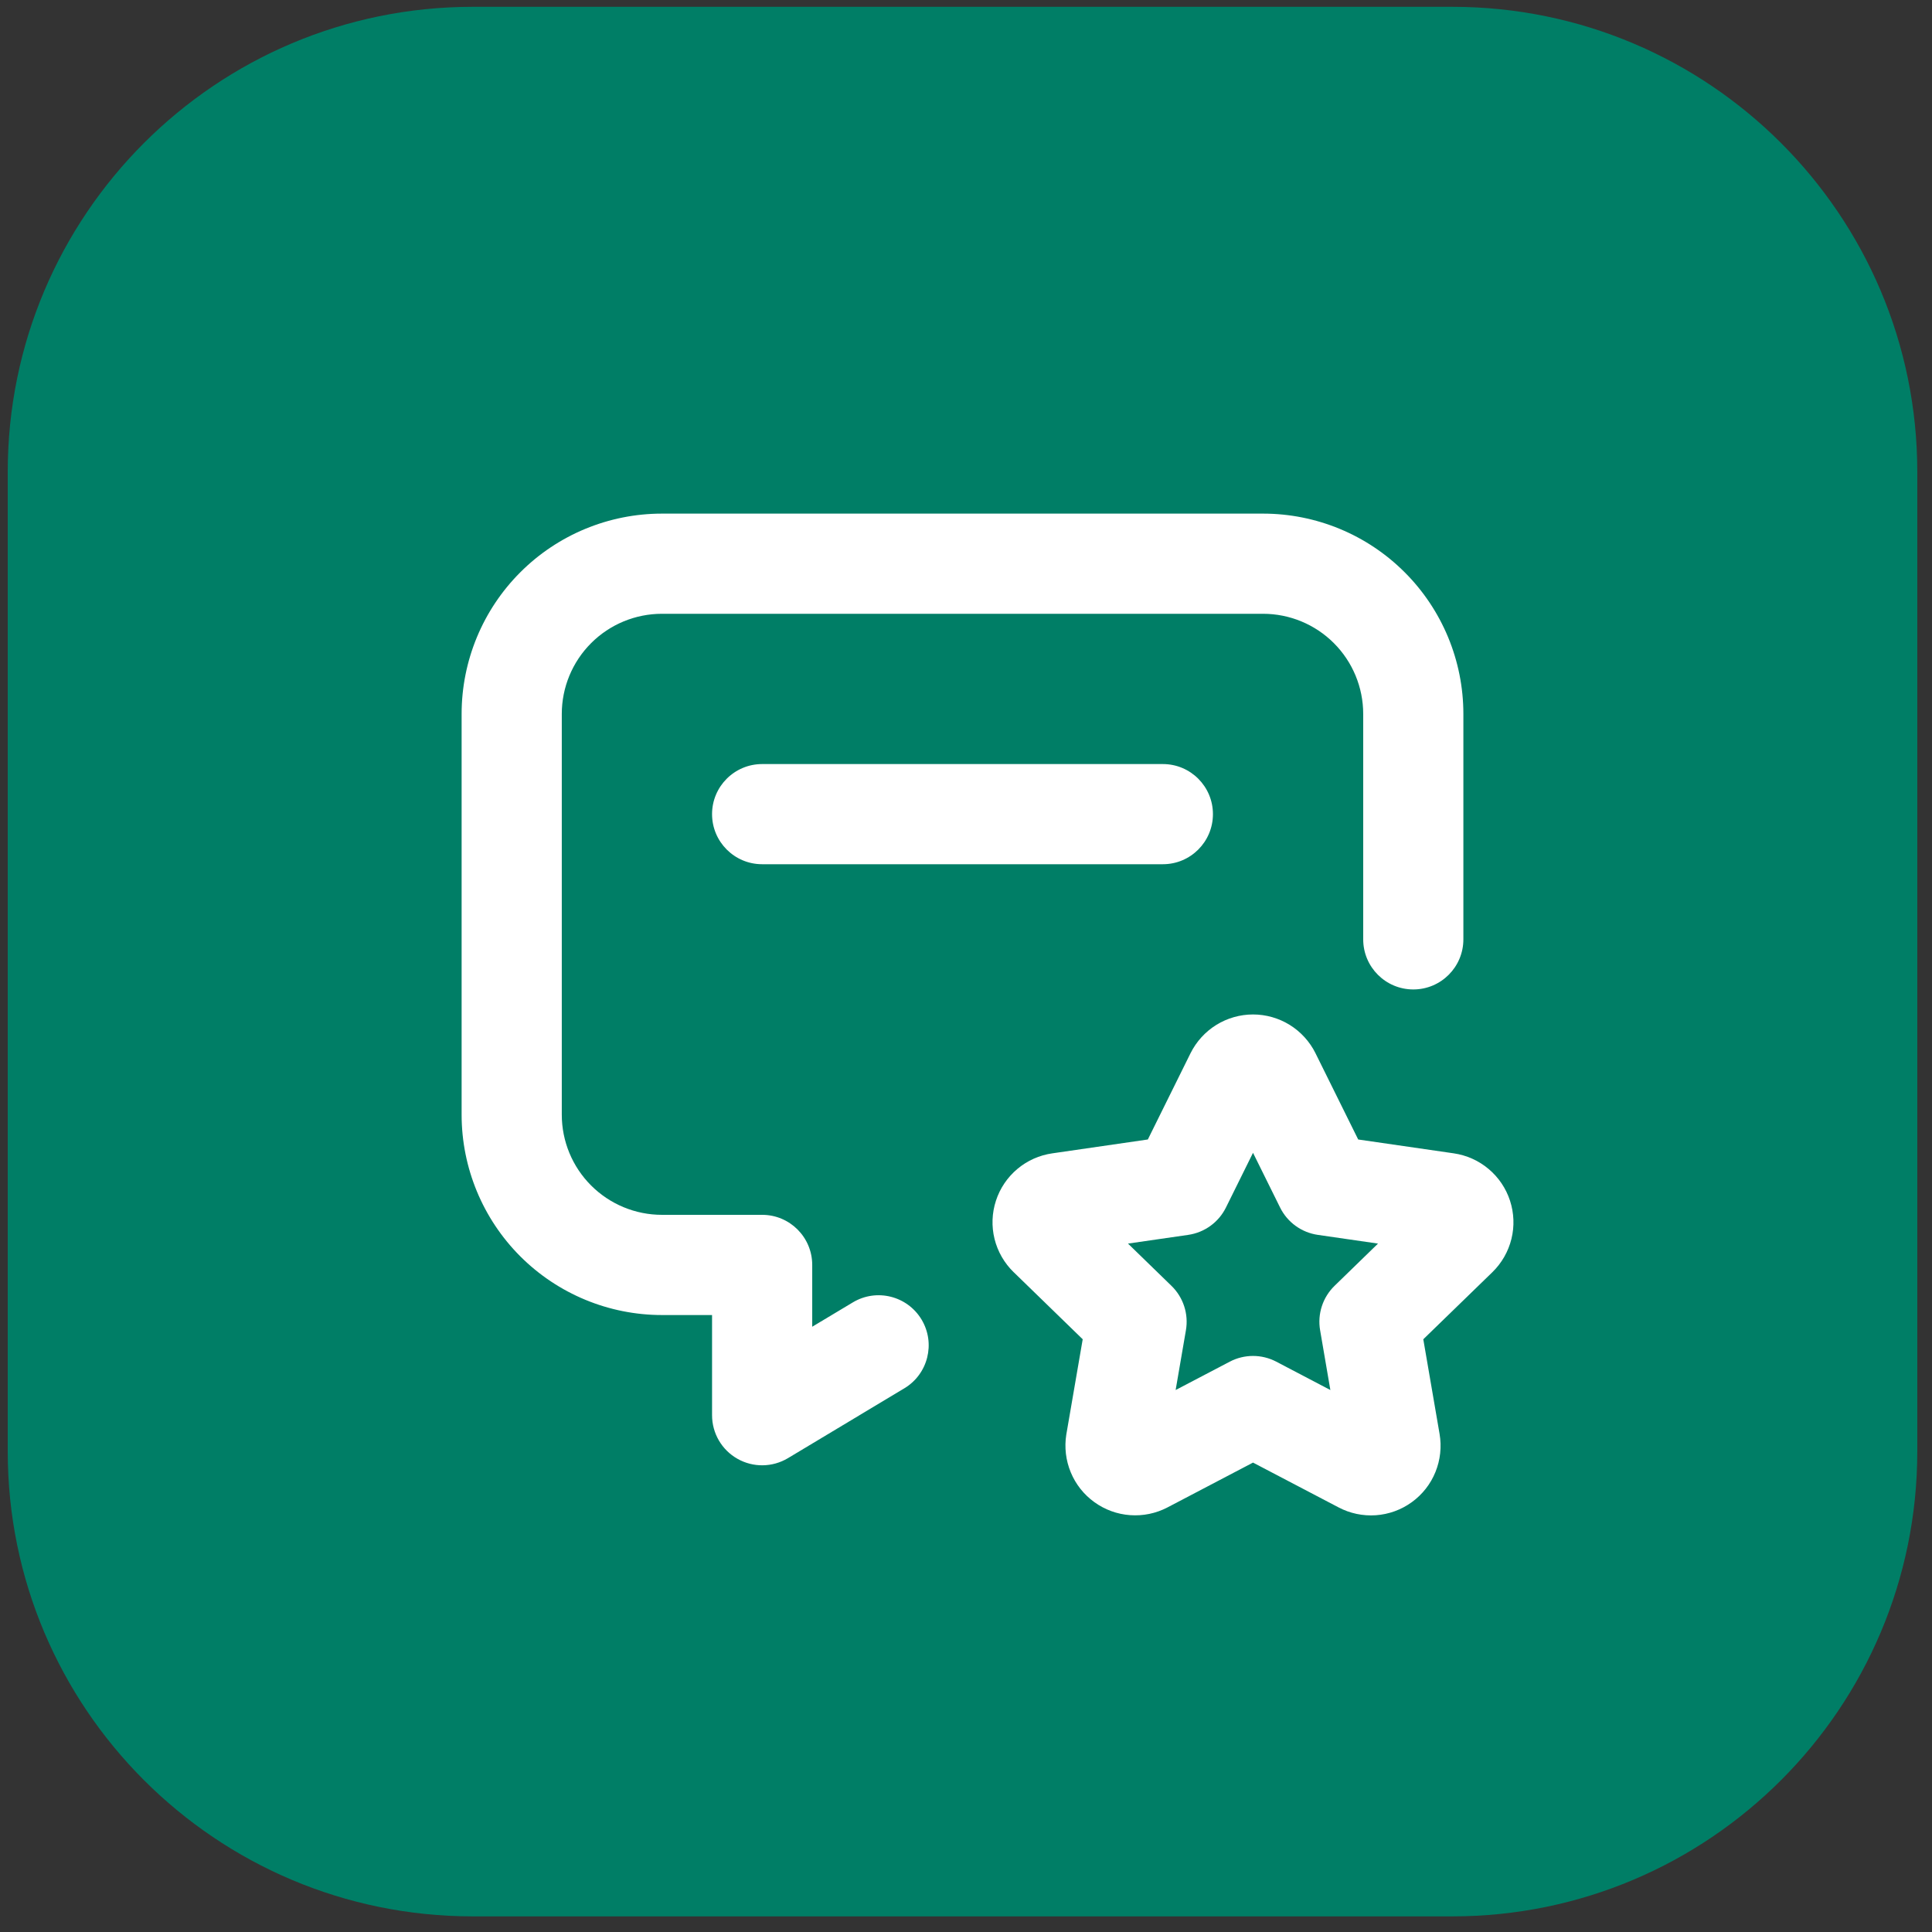
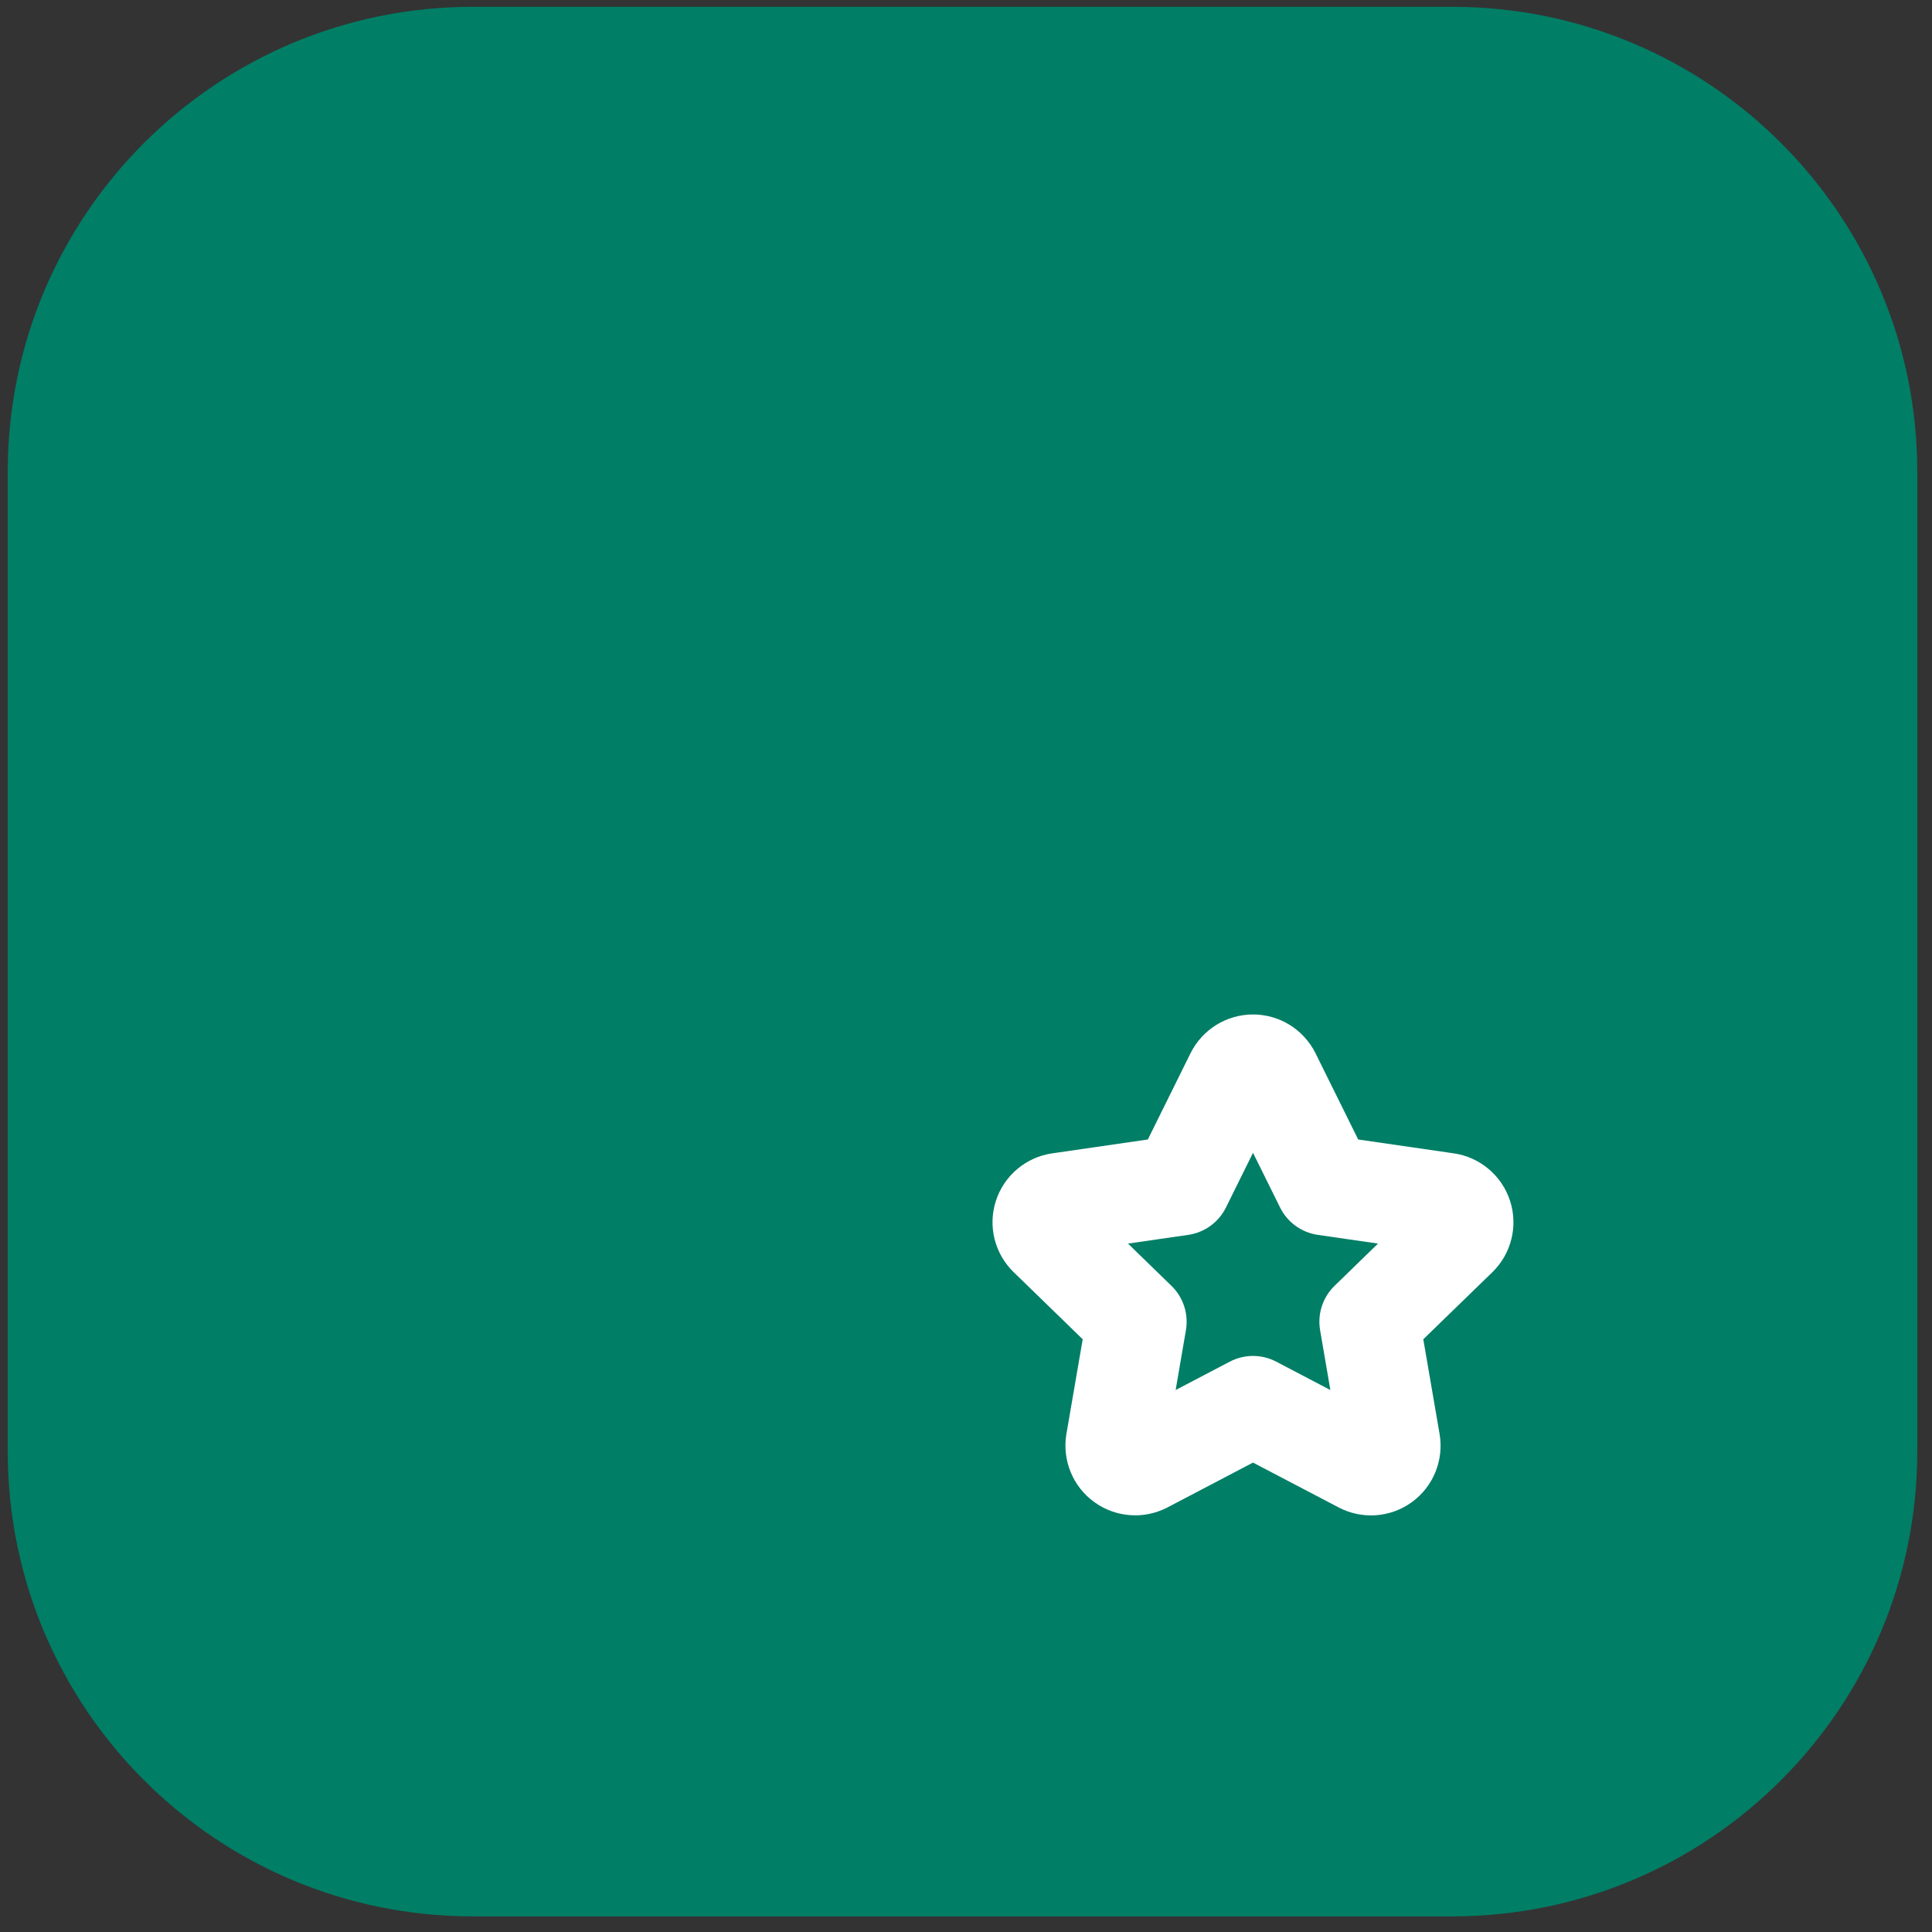
<svg xmlns="http://www.w3.org/2000/svg" viewBox="0 0 59.00 59.00" data-guides="{&quot;vertical&quot;:[],&quot;horizontal&quot;:[]}">
  <rect x="0" y="0" width="59.00" height="59.00" fill="#333333" stroke="none" />
  <defs />
  <path fill="#007e66" stroke="none" fill-opacity="1" stroke-width="1" stroke-opacity="1" id="tSvg1393c38969f" title="Path 4" d="M0.236 14.412C0.236 6.567 6.595 0.208 14.44 0.208C24.409 0.208 34.378 0.208 44.347 0.208C52.192 0.208 58.551 6.567 58.551 14.412C58.551 24.381 58.551 34.35 58.551 44.319C58.551 52.164 52.192 58.523 44.347 58.523C34.378 58.523 24.409 58.523 14.44 58.523C6.595 58.523 0.236 52.164 0.236 44.319C0.236 34.35 0.236 24.381 0.236 14.412Z" />
-   <path fill="white" stroke="none" fill-opacity="1" stroke-width="1" stroke-opacity="1" clip-rule="evenodd" fill-rule="evenodd" id="tSvg133f88bb735" title="Path 5" d="M21.745 24.862C21.745 24.018 22.43 23.333 23.275 23.333C27.354 23.333 31.433 23.333 35.512 23.333C36.357 23.333 37.041 24.018 37.041 24.862C37.041 25.707 36.357 26.392 35.512 26.392C31.433 26.392 27.354 26.392 23.275 26.392C22.43 26.392 21.745 25.707 21.745 24.862Z" />
-   <path fill="white" stroke="none" fill-opacity="1" stroke-width="1" stroke-opacity="1" clip-rule="evenodd" fill-rule="evenodd" id="tSvg15c8cf6b068" title="Path 6" d="M20.215 18.744C19.404 18.744 18.626 19.066 18.052 19.64C17.478 20.214 17.156 20.992 17.156 21.803C17.156 25.882 17.156 29.961 17.156 34.04C17.156 34.852 17.478 35.63 18.052 36.203C18.626 36.777 19.404 37.099 20.215 37.099C21.235 37.099 22.255 37.099 23.275 37.099C24.119 37.099 24.804 37.784 24.804 38.629C24.804 39.258 24.804 39.887 24.804 40.516C25.218 40.268 25.631 40.02 26.044 39.773C26.768 39.338 27.708 39.573 28.143 40.297C28.577 41.022 28.342 41.961 27.618 42.396C26.433 43.107 25.247 43.818 24.062 44.53C23.589 44.813 23 44.821 22.521 44.549C22.041 44.278 21.745 43.769 21.745 43.218C21.745 42.198 21.745 41.178 21.745 40.159C21.235 40.159 20.725 40.159 20.215 40.159C18.593 40.159 17.036 39.514 15.889 38.367C14.742 37.219 14.097 35.663 14.097 34.04C14.097 29.961 14.097 25.882 14.097 21.803C14.097 20.18 14.742 18.624 15.889 17.477C17.036 16.329 18.593 15.685 20.215 15.685C26.334 15.685 32.452 15.685 38.571 15.685C40.194 15.685 41.75 16.329 42.897 17.477C44.045 18.624 44.689 20.18 44.689 21.803C44.689 24.098 44.689 26.392 44.689 28.686C44.689 29.531 44.005 30.216 43.16 30.216C42.315 30.216 41.63 29.531 41.63 28.686C41.63 26.392 41.63 24.098 41.63 21.803C41.63 20.992 41.308 20.214 40.734 19.64C40.16 19.066 39.382 18.744 38.571 18.744C32.452 18.744 26.334 18.744 20.215 18.744Z" />
  <path fill="white" stroke="none" fill-opacity="1" stroke-width="1" stroke-opacity="1" clip-rule="evenodd" fill-rule="evenodd" id="tSvg9fd302ed46" title="Path 7" d="M38.265 35.205C37.989 35.762 37.714 36.319 37.438 36.876C37.215 37.327 36.784 37.639 36.286 37.711C35.673 37.8 35.06 37.889 34.447 37.977C34.89 38.407 35.332 38.837 35.774 39.267C36.136 39.618 36.302 40.126 36.216 40.623C36.111 41.232 36.007 41.841 35.902 42.449C36.453 42.161 37.004 41.872 37.555 41.583C38 41.35 38.53 41.35 38.975 41.583C39.526 41.872 40.077 42.16 40.627 42.449C40.523 41.84 40.418 41.231 40.314 40.623C40.228 40.126 40.394 39.618 40.755 39.267C41.198 38.837 41.64 38.407 42.082 37.977C41.469 37.889 40.856 37.8 40.244 37.711C39.746 37.639 39.315 37.327 39.092 36.876C38.816 36.319 38.541 35.762 38.265 35.205ZM37.144 31.299C37.48 31.091 37.869 30.98 38.265 30.98C38.661 30.98 39.05 31.091 39.386 31.299C39.723 31.508 39.995 31.807 40.172 32.161C40.172 32.162 40.172 32.163 40.173 32.164C40.608 33.042 41.042 33.92 41.477 34.798C42.45 34.939 43.422 35.08 44.395 35.221C44.395 35.221 44.395 35.221 44.395 35.221C44.787 35.278 45.157 35.443 45.46 35.699C45.764 35.954 45.99 36.289 46.113 36.666C46.236 37.044 46.252 37.448 46.157 37.833C46.062 38.218 45.862 38.569 45.578 38.847C45.577 38.848 45.576 38.849 45.575 38.85C44.872 39.533 44.169 40.216 43.465 40.899C43.631 41.863 43.796 42.826 43.962 43.789C43.962 43.789 43.962 43.789 43.962 43.789C44.029 44.181 43.986 44.585 43.836 44.953C43.687 45.321 43.437 45.64 43.115 45.873C42.793 46.107 42.412 46.245 42.015 46.273C41.62 46.3 41.225 46.217 40.875 46.032C40.005 45.577 39.135 45.121 38.265 44.665C37.394 45.121 36.523 45.577 35.653 46.034C35.651 46.034 35.65 46.035 35.649 46.036C35.299 46.218 34.905 46.299 34.511 46.27C34.117 46.242 33.74 46.104 33.42 45.873C33.099 45.642 32.85 45.327 32.699 44.962C32.548 44.598 32.501 44.198 32.563 43.809C32.564 43.803 32.565 43.798 32.566 43.792C32.732 42.828 32.898 41.863 33.064 40.899C32.362 40.217 31.66 39.535 30.958 38.852C30.957 38.852 30.957 38.851 30.956 38.851C30.671 38.574 30.468 38.223 30.372 37.837C30.276 37.45 30.291 37.044 30.415 36.666C30.538 36.287 30.766 35.951 31.072 35.695C31.375 35.441 31.744 35.277 32.137 35.221C33.109 35.08 34.081 34.939 35.053 34.798C35.488 33.919 35.923 33.04 36.358 32.161C36.535 31.807 36.807 31.508 37.144 31.299Z" />
</svg>